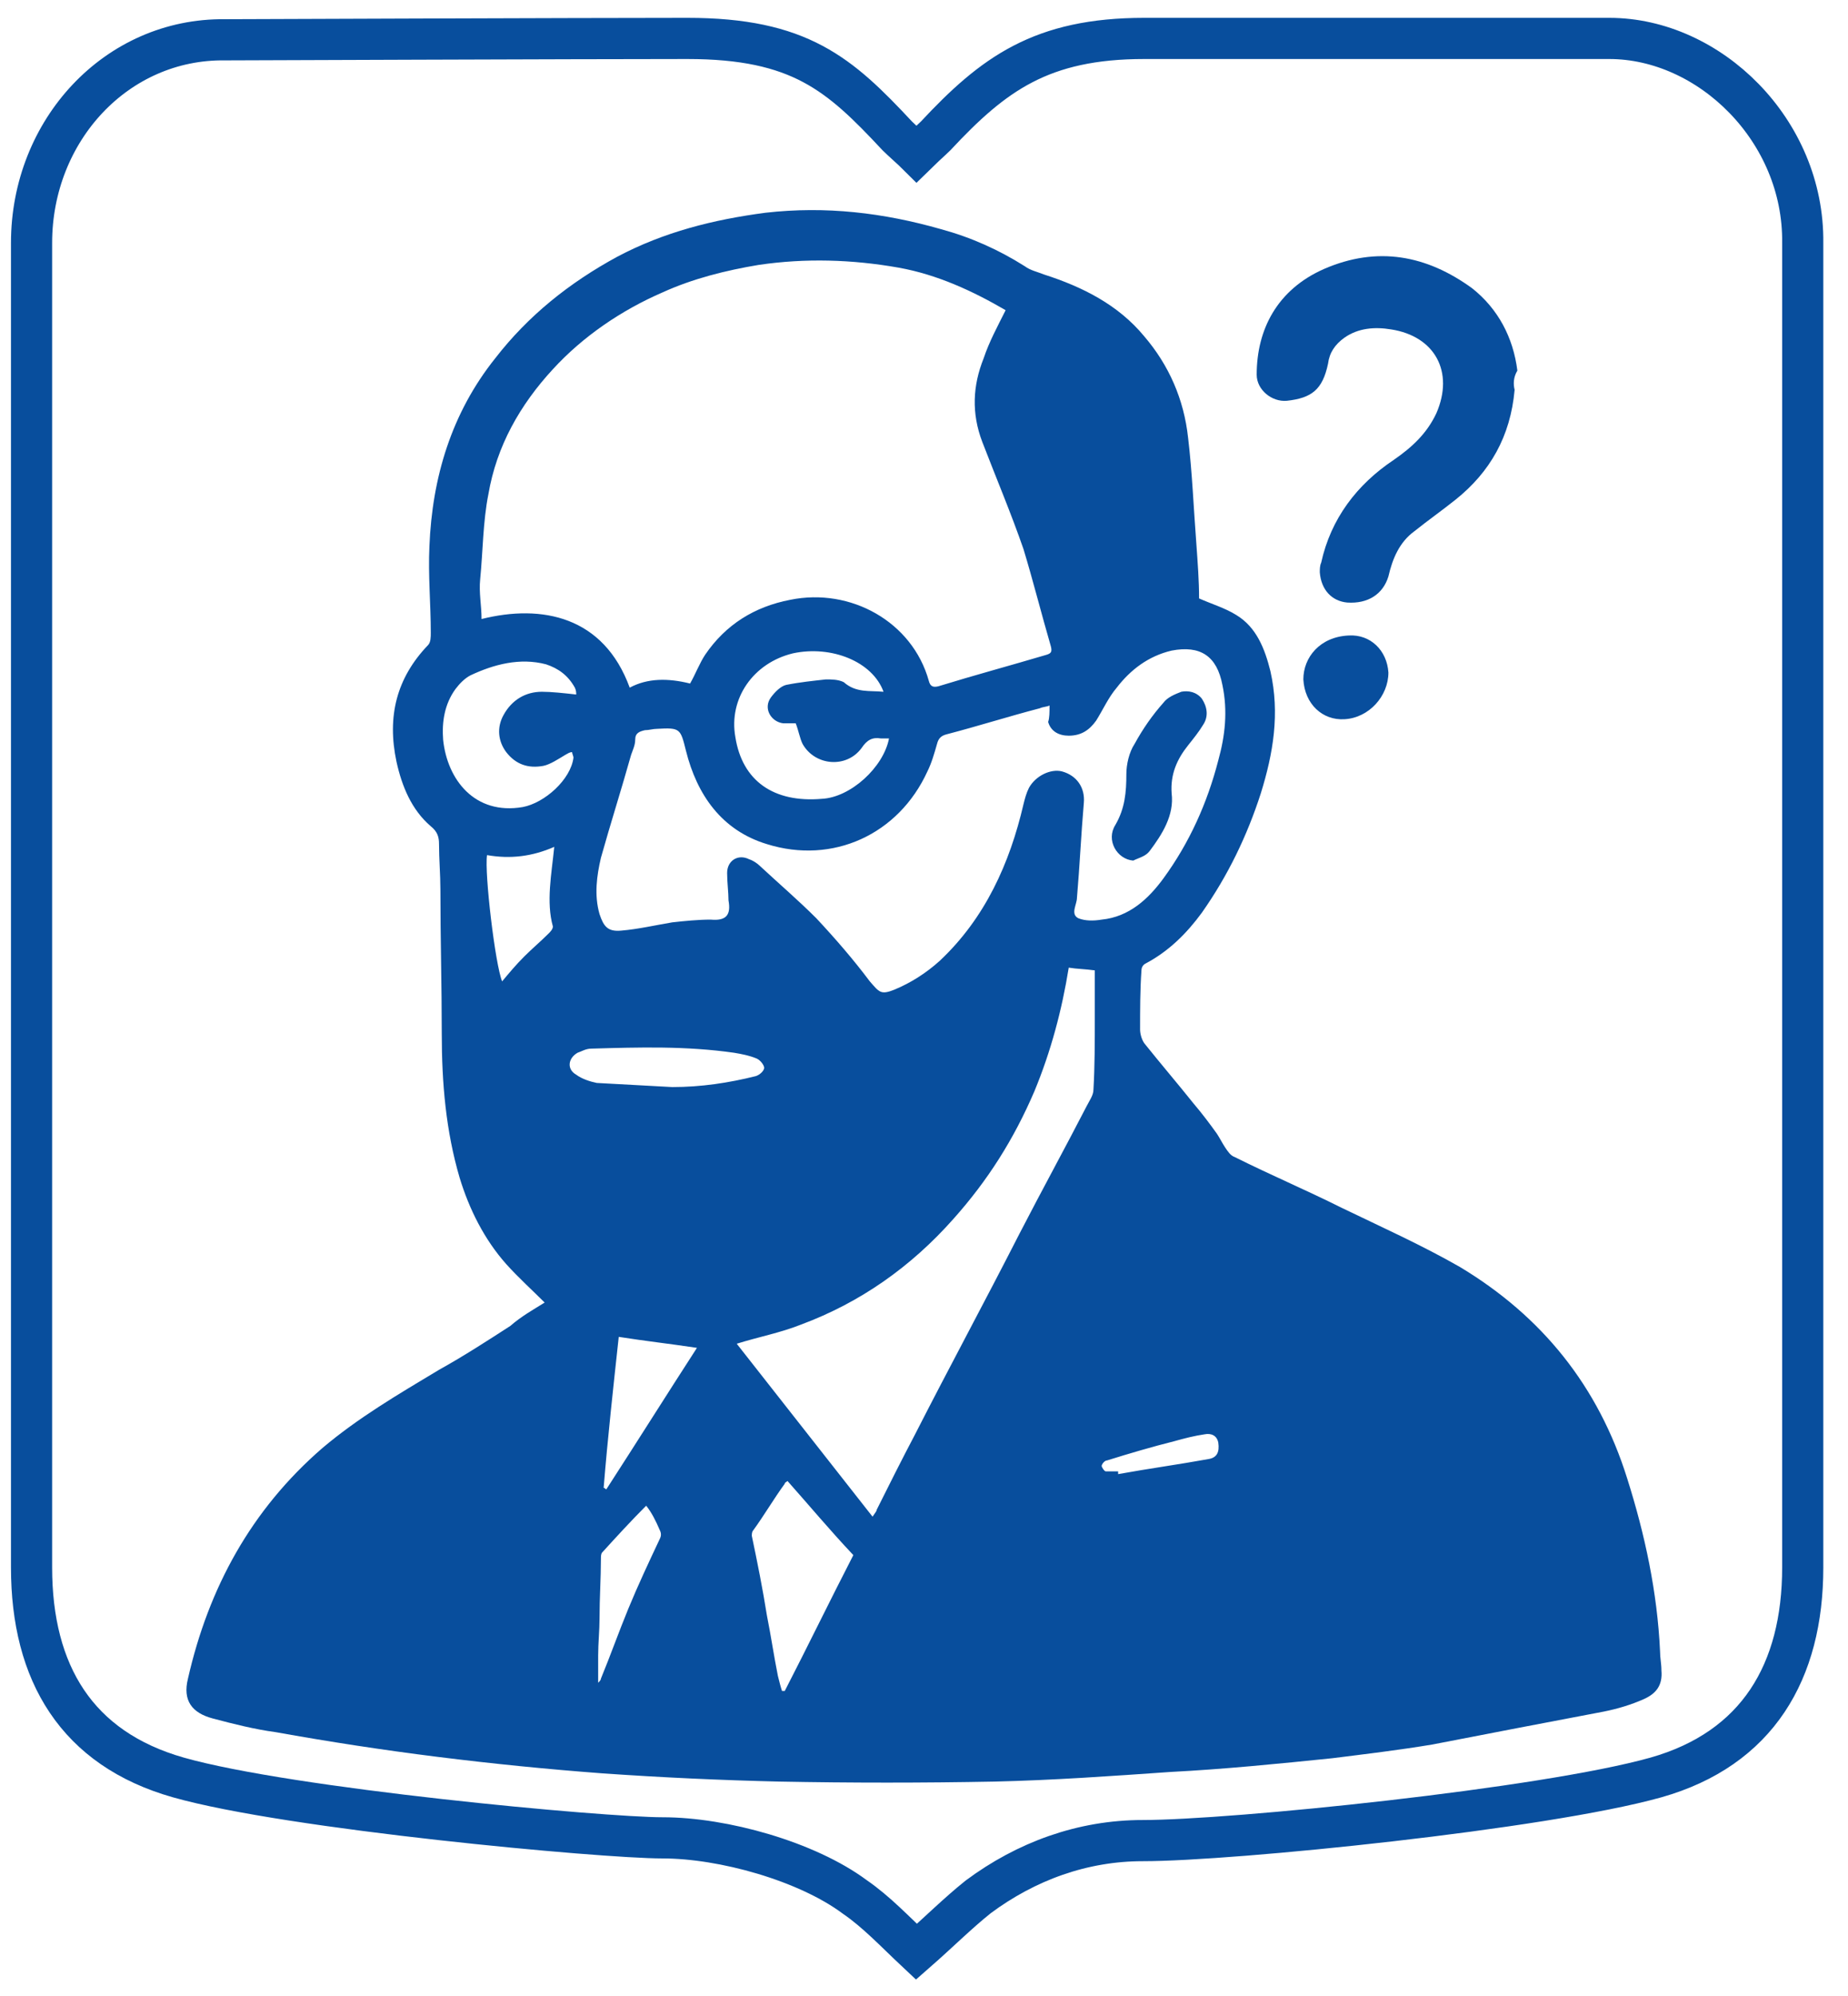
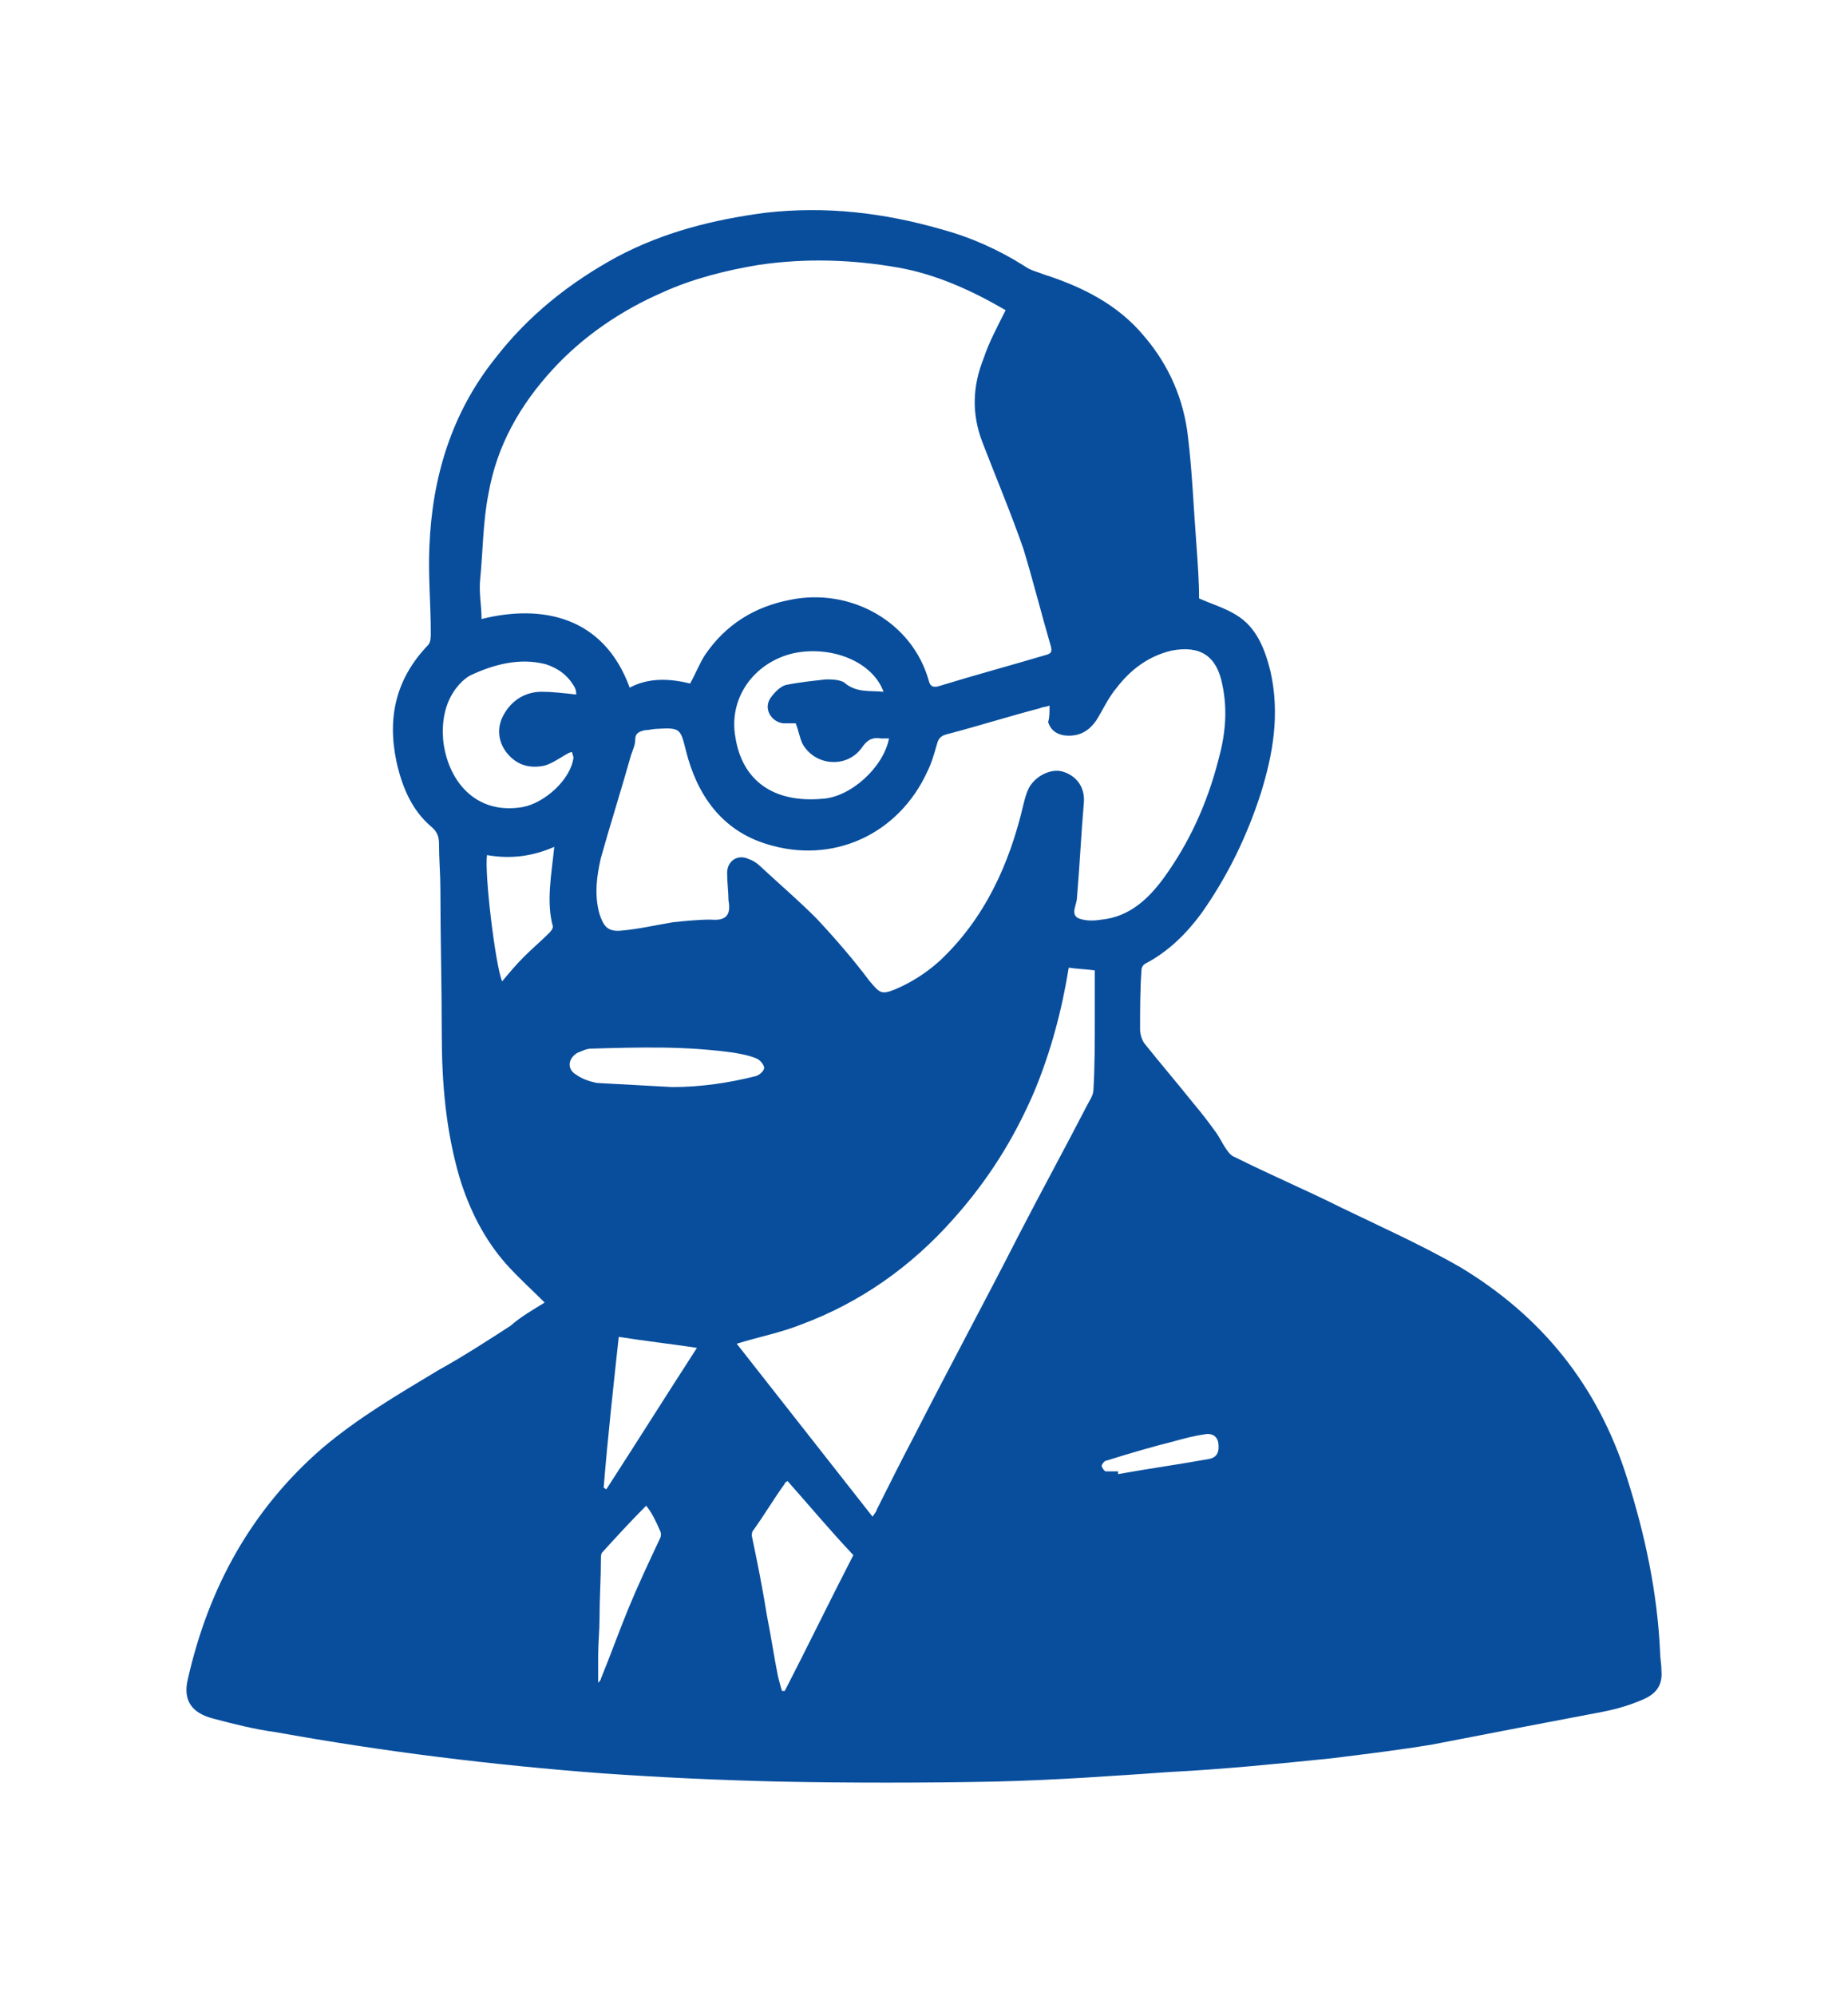
<svg xmlns="http://www.w3.org/2000/svg" version="1.1" id="Layer_1" x="0px" y="0px" viewBox="0 0 134.7 145.4" style="enable-background:new 0 0 134.7 145.4;" xml:space="preserve">
  <style type="text/css"> .st0{fill:none;stroke:#084E9D;stroke-width:3;stroke-miterlimit:10;} .st1{fill:#084E9D;} </style>
-   <path class="st0" d="M117.3,2.8c-8.5,0-26.4,0-33.9,0s-11,2.6-15.2,7.1c-0.3,0.3-1.3,1.2-1.4,1.3c-0.2-0.2-1.1-1-1.4-1.3 c-4.2-4.5-7.1-7.1-15.3-7.1c-7.4,0-33.7,0.1-33.7,0.1C8.5,2.8,2.3,9.5,2.3,17.7c0,0,0,96.4,0,96.5c0,7.7,3.3,13.2,10.7,15.3 c8.1,2.3,30.9,4.4,35.3,4.4s10.5,1.7,14,4.3c1.6,1.1,2.9,2.5,4.5,4l0,0l0,0l0,0l0,0l0,0l0,0c1.6-1.4,3-2.8,4.5-4 c3.5-2.6,7.6-4.1,12-4.1c6.5,0,29.2-2.3,37.4-4.6c7.4-2.1,10.7-7.7,10.7-15.3V17.7C131.5,9.5,124.6,2.8,117.3,2.8z" />
  <g>
    <path class="st1" d="M39.7,94.9c-0.9-0.9-1.9-1.8-2.8-2.8c-1.6-1.8-2.7-4-3.4-6.3c-1-3.4-1.3-6.9-1.3-10.5c0-3.5-0.1-7-0.1-10.5 c0-1.1-0.1-2.2-0.1-3.3c0-0.5-0.1-0.9-0.6-1.3c-1.4-1.2-2.1-2.9-2.5-4.7c-0.7-3.3,0-6.1,2.3-8.5c0.2-0.2,0.2-0.6,0.2-0.9 c0-2.1-0.2-4.2-0.1-6.3c0.2-5,1.6-9.7,4.8-13.7c2.4-3.1,5.4-5.5,8.9-7.4c3.4-1.8,7-2.7,10.8-3.2c4.4-0.5,8.6,0,12.8,1.2 c2.2,0.6,4.2,1.5,6.1,2.7c0.4,0.3,0.9,0.4,1.4,0.6c2.8,0.9,5.4,2.2,7.3,4.5c1.8,2.1,2.9,4.6,3.2,7.4c0.3,2.5,0.4,5.1,0.6,7.7 c0.1,1.4,0.2,2.7,0.2,4c0.9,0.4,1.9,0.7,2.7,1.2c1.5,0.9,2.1,2.5,2.5,4.1c0.7,3.1,0.2,6-0.7,8.9c-1,3.1-2.4,6-4.3,8.7 c-1.1,1.5-2.4,2.8-4.1,3.7c-0.2,0.1-0.3,0.3-0.3,0.5c-0.1,1.4-0.1,2.9-0.1,4.3c0,0.3,0.1,0.7,0.3,1c1.2,1.5,2.4,2.9,3.6,4.4 c0.6,0.7,1.2,1.5,1.7,2.2c0.2,0.3,0.4,0.7,0.6,1c0.2,0.3,0.4,0.6,0.7,0.7c2.6,1.3,5.2,2.4,7.8,3.7c2.9,1.4,5.8,2.7,8.6,4.3 c6,3.6,10.1,8.7,12.2,15.4c1.3,4.1,2.2,8.3,2.4,12.6c0,0.5,0.1,0.9,0.1,1.4c0.1,1.1-0.4,1.7-1.3,2.1c-0.9,0.4-1.9,0.7-2.9,0.9 c-4.2,0.8-8.4,1.6-12.5,2.4c-2.4,0.4-4.9,0.7-7.3,1c-3.9,0.4-7.9,0.8-11.8,1c-4.3,0.3-8.5,0.6-12.8,0.7c-5.2,0.1-10.5,0.1-15.7,0 c-4.3-0.1-8.6-0.3-12.9-0.6c-4-0.3-8-0.7-12-1.2c-4-0.5-7.9-1.1-11.8-1.8c-1.5-0.2-3.1-0.6-4.6-1c-1.5-0.4-2.2-1.3-1.8-2.9 c1.5-6.6,4.6-12.3,9.8-16.8c2.6-2.2,5.5-3.9,8.5-5.7c1.8-1,3.5-2.1,5.2-3.2C38,95.9,38.9,95.4,39.7,94.9z M50.3,49.8 c0.4-0.7,0.7-1.5,1.1-2.1c1.5-2.2,3.6-3.5,6.2-4c4.4-0.9,8.9,1.6,10.1,5.9c0.1,0.4,0.3,0.5,0.7,0.4c2.6-0.8,5.2-1.5,7.9-2.3 c0.3-0.1,0.4-0.2,0.3-0.6c-0.7-2.4-1.3-4.8-2-7.1c-0.9-2.6-2-5.2-3-7.8c-0.8-2.1-0.7-4.1,0.1-6.1c0.4-1.2,1-2.3,1.6-3.5 c-2.4-1.4-5-2.6-7.8-3.1c-3.4-0.6-6.8-0.7-10.2-0.2c-2.4,0.4-4.8,1-7,2c-3,1.3-5.8,3.2-8,5.6c-2.4,2.6-4.1,5.6-4.7,9.1 c-0.4,2-0.4,4.2-0.6,6.2c-0.1,1,0.1,1.9,0.1,2.9c4.4-1.1,8.9-0.2,10.8,5C47.2,49.4,48.7,49.4,50.3,49.8z M76.5,51.4 c-0.2,0.1-0.5,0.1-0.7,0.2c-2.3,0.6-4.5,1.3-6.8,1.9c-0.4,0.1-0.6,0.3-0.7,0.7c-0.2,0.7-0.4,1.4-0.7,2c-2.1,4.6-6.9,6.8-11.7,5.3 c-3.3-1-5.1-3.6-5.9-6.8c-0.4-1.6-0.4-1.7-2.1-1.6c-0.3,0-0.6,0.1-0.9,0.1c-0.4,0.1-0.7,0.2-0.7,0.7c0,0.4-0.2,0.8-0.3,1.1 c-0.7,2.5-1.5,5-2.2,7.5c-0.3,1.3-0.5,2.7-0.1,4.1c0.3,0.9,0.6,1.3,1.6,1.2c1.2-0.1,2.5-0.4,3.7-0.6c0.9-0.1,1.9-0.2,2.8-0.2 c1.1,0.1,1.5-0.3,1.3-1.4C53.1,65,53,64.3,53,63.6c0-0.9,0.8-1.4,1.6-1c0.3,0.1,0.6,0.3,0.8,0.5c1.4,1.3,2.8,2.5,4.1,3.8 c1.4,1.5,2.7,3,3.9,4.6c0.7,0.8,0.8,1,1.8,0.6c1.2-0.5,2.3-1.2,3.3-2.1c3.3-3.1,5.1-7.1,6.1-11.4c0.1-0.4,0.2-0.8,0.4-1.2 c0.5-0.9,1.6-1.4,2.4-1.2c1.1,0.3,1.7,1.2,1.6,2.3c-0.2,2.3-0.3,4.6-0.5,6.9c0,0.5-0.5,1.2,0.1,1.5c0.5,0.2,1.1,0.2,1.7,0.1 c2-0.2,3.4-1.5,4.5-3c1.9-2.6,3.2-5.5,4-8.6c0.5-1.8,0.7-3.6,0.3-5.5c-0.4-2.1-1.6-2.9-3.7-2.5c-1.7,0.4-3,1.4-4,2.7 c-0.6,0.7-1,1.6-1.5,2.4c-0.5,0.7-1.1,1.1-2,1.1c-0.7,0-1.3-0.3-1.5-1C76.5,52.3,76.5,51.9,76.5,51.4z M53.7,97.9 c3.3,4.2,6.6,8.4,9.9,12.6c0.2-0.3,0.3-0.4,0.3-0.5c0.9-1.8,1.8-3.6,2.8-5.5c2.5-4.9,5.1-9.7,7.6-14.6c1.6-3.1,3.3-6.2,4.9-9.3 c0.2-0.4,0.5-0.8,0.5-1.2c0.1-1.7,0.1-3.5,0.1-5.2c0-1.2,0-2.3,0-3.5c-0.7-0.1-1.3-0.1-1.9-0.2c-0.5,3.1-1.3,6.1-2.5,9 C73.9,83,72,86,69.5,88.8c-3.1,3.5-6.8,6.1-11.1,7.7C56.9,97.1,55.3,97.4,53.7,97.9z M64.4,50.4c-0.8-2.2-3.8-3.4-6.6-2.8 c-2.9,0.7-4.7,3.3-4.2,6.1c0.5,3.2,2.8,4.8,6.3,4.5c2.1-0.1,4.5-2.3,4.9-4.4c-0.2,0-0.4,0-0.6,0c-0.6-0.1-1,0.1-1.4,0.7 c-1.1,1.5-3.4,1.3-4.3-0.3c-0.2-0.4-0.3-1-0.5-1.5c-0.3,0-0.6,0-0.9,0c-0.9-0.1-1.5-1.1-0.9-1.9c0.3-0.4,0.7-0.8,1.1-0.9 c1-0.2,2-0.3,2.9-0.4c0.4,0,0.9,0,1.3,0.2C62.4,50.5,63.4,50.3,64.4,50.4z M42,50.6c0-0.1,0-0.3-0.1-0.5c-0.5-0.9-1.2-1.4-2.1-1.7 c-1.9-0.5-3.8,0-5.5,0.8c-0.4,0.2-0.8,0.6-1.1,1c-0.8,1.1-1,2.4-0.9,3.7c0.3,2.9,2.3,5.5,5.8,4.9c1.6-0.3,3.5-2,3.7-3.6 c0-0.1-0.1-0.3-0.1-0.4c-0.2,0-0.3,0.1-0.5,0.2c-0.5,0.3-1.1,0.7-1.6,0.8c-1.1,0.2-2-0.1-2.7-1c-0.6-0.8-0.7-1.8-0.2-2.7 c0.6-1.1,1.6-1.7,2.8-1.7C40.2,50.4,41.1,50.5,42,50.6z M57.4,107.9c-0.1,0.1-0.2,0.1-0.2,0.2c-0.8,1.1-1.5,2.3-2.3,3.4 c-0.1,0.1-0.1,0.3-0.1,0.4c0.4,1.9,0.8,3.9,1.1,5.8c0.3,1.5,0.5,2.9,0.8,4.4c0.1,0.4,0.2,0.8,0.3,1.1c0.1,0,0.1,0,0.2,0 c1.7-3.3,3.3-6.6,5-9.9C60.5,111.5,59,109.7,57.4,107.9z M49,79.2c2.1,0,4.1-0.3,6.1-0.8c0.3-0.1,0.6-0.4,0.6-0.6 c0-0.2-0.3-0.6-0.6-0.7c-0.5-0.2-1-0.3-1.6-0.4c-3.5-0.5-6.9-0.4-10.4-0.3c-0.4,0-0.7,0.2-1,0.3c-0.7,0.4-0.8,1.2-0.1,1.6 c0.4,0.3,1,0.5,1.5,0.6C45.3,79,47.1,79.1,49,79.2z M40.4,61.7c-1.6,0.7-3.2,0.9-4.9,0.6c-0.2,1.3,0.6,8,1.1,9.2 c0.5-0.6,1-1.2,1.6-1.8c0.6-0.6,1.2-1.1,1.8-1.7c0.1-0.1,0.3-0.3,0.3-0.5C39.8,65.7,40.2,63.7,40.4,61.7z M45.1,97.4 c-0.4,3.7-0.8,7.3-1.1,11c0.1,0,0.1,0.1,0.2,0.1c2.2-3.4,4.4-6.9,6.6-10.3C48.8,97.9,47,97.7,45.1,97.4z M47.1,109.7 c-1.1,1.1-2.2,2.3-3.2,3.4c-0.1,0.1-0.1,0.3-0.1,0.5c0,1.4-0.1,2.8-0.1,4.3c0,0.9-0.1,1.8-0.1,2.7c0,0.7,0,1.3,0,2 c0.1-0.1,0.2-0.2,0.2-0.3c0.7-1.7,1.3-3.4,2-5.1c0.7-1.7,1.5-3.4,2.3-5.1c0.1-0.2,0.1-0.4,0-0.6C47.8,110.8,47.5,110.2,47.1,109.7z M81.5,107.2c0,0.1,0,0.1,0,0.2c2.2-0.4,4.4-0.7,6.6-1.1c0.6-0.1,0.8-0.5,0.7-1.2c-0.1-0.5-0.5-0.7-1-0.6c-0.7,0.1-1.5,0.3-2.2,0.5 c-1.6,0.4-3.3,0.9-4.9,1.4c-0.2,0-0.4,0.3-0.4,0.4c0,0.1,0.2,0.4,0.3,0.4C80.9,107.2,81.2,107.2,81.5,107.2z" />
-     <path class="st1" d="M110.4,28.4c-0.3,3.4-1.8,6-4.3,8c-1,0.8-2,1.5-3,2.3c-1.1,0.8-1.6,2-1.9,3.3c-0.4,1.3-1.5,2-3,1.9 c-1.1-0.1-1.9-0.9-2-2.2c0-0.2,0-0.5,0.1-0.7c0.7-3.2,2.6-5.7,5.3-7.5c1.3-0.9,2.4-1.9,3.1-3.4c1.3-3-0.1-5.6-3.3-6.1 c-1.2-0.2-2.4-0.1-3.4,0.6c-0.7,0.5-1.1,1.1-1.2,1.9c-0.4,1.9-1.2,2.5-3,2.7c-1.1,0.1-2.2-0.8-2.2-1.9c0-3.3,1.5-6.2,4.9-7.7 c3.9-1.7,7.5-1,10.8,1.4c1.9,1.5,3,3.6,3.3,6C110.3,27.5,110.3,28,110.4,28.4z" />
-     <path class="st1" d="M98.3,46.3c1.6-0.1,2.8,1.1,2.9,2.7c0,1.7-1.4,3.3-3.2,3.4c-1.6,0.1-2.9-1.1-3-2.9 C95,47.9,96.2,46.4,98.3,46.3z" />
-     <path class="st1" d="M82.6,62.7c-1.2-0.1-2-1.5-1.3-2.6c0.7-1.2,0.8-2.4,0.8-3.7c0-0.7,0.2-1.6,0.6-2.2c0.6-1.1,1.3-2.1,2.1-3 c0.3-0.4,0.8-0.6,1.3-0.8c0.5-0.1,1.1,0,1.5,0.5c0.4,0.6,0.5,1.3,0.1,1.9c-0.3,0.5-0.7,1-1.1,1.5c-0.8,1-1.3,2.1-1.2,3.5 c0.2,1.6-0.7,3-1.6,4.2C83.5,62.4,83,62.5,82.6,62.7z" />
  </g>
</svg>